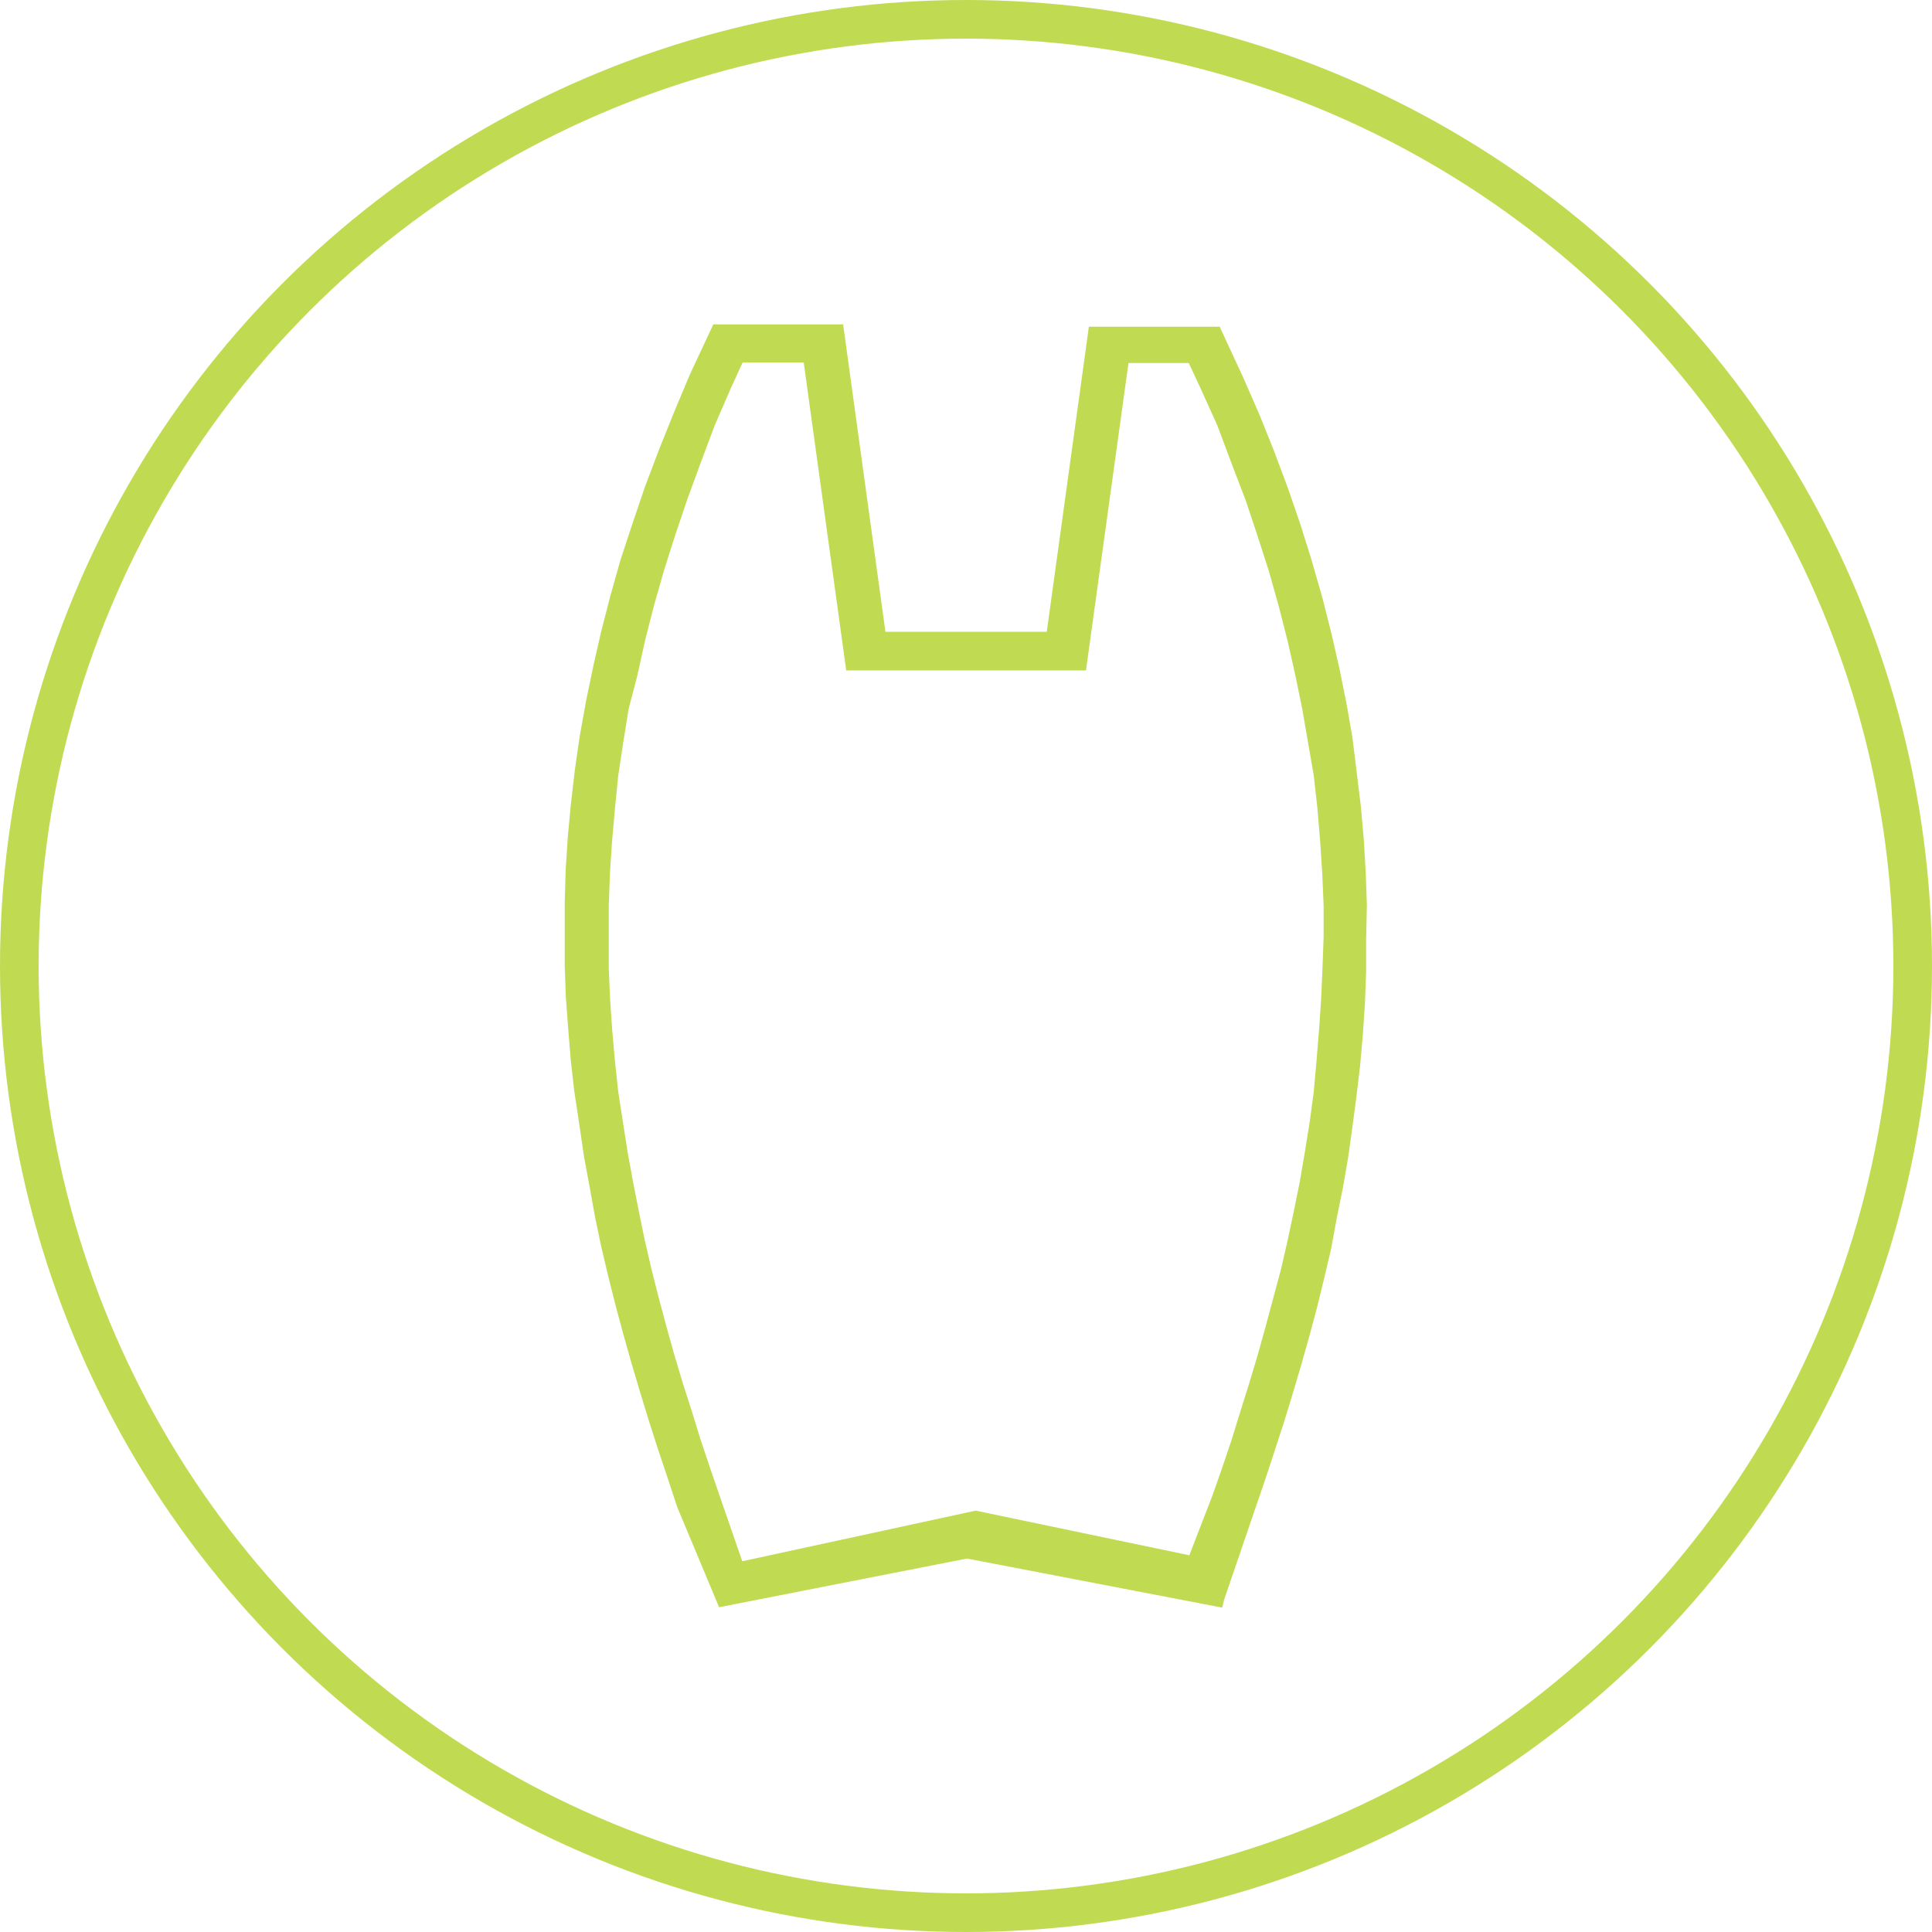
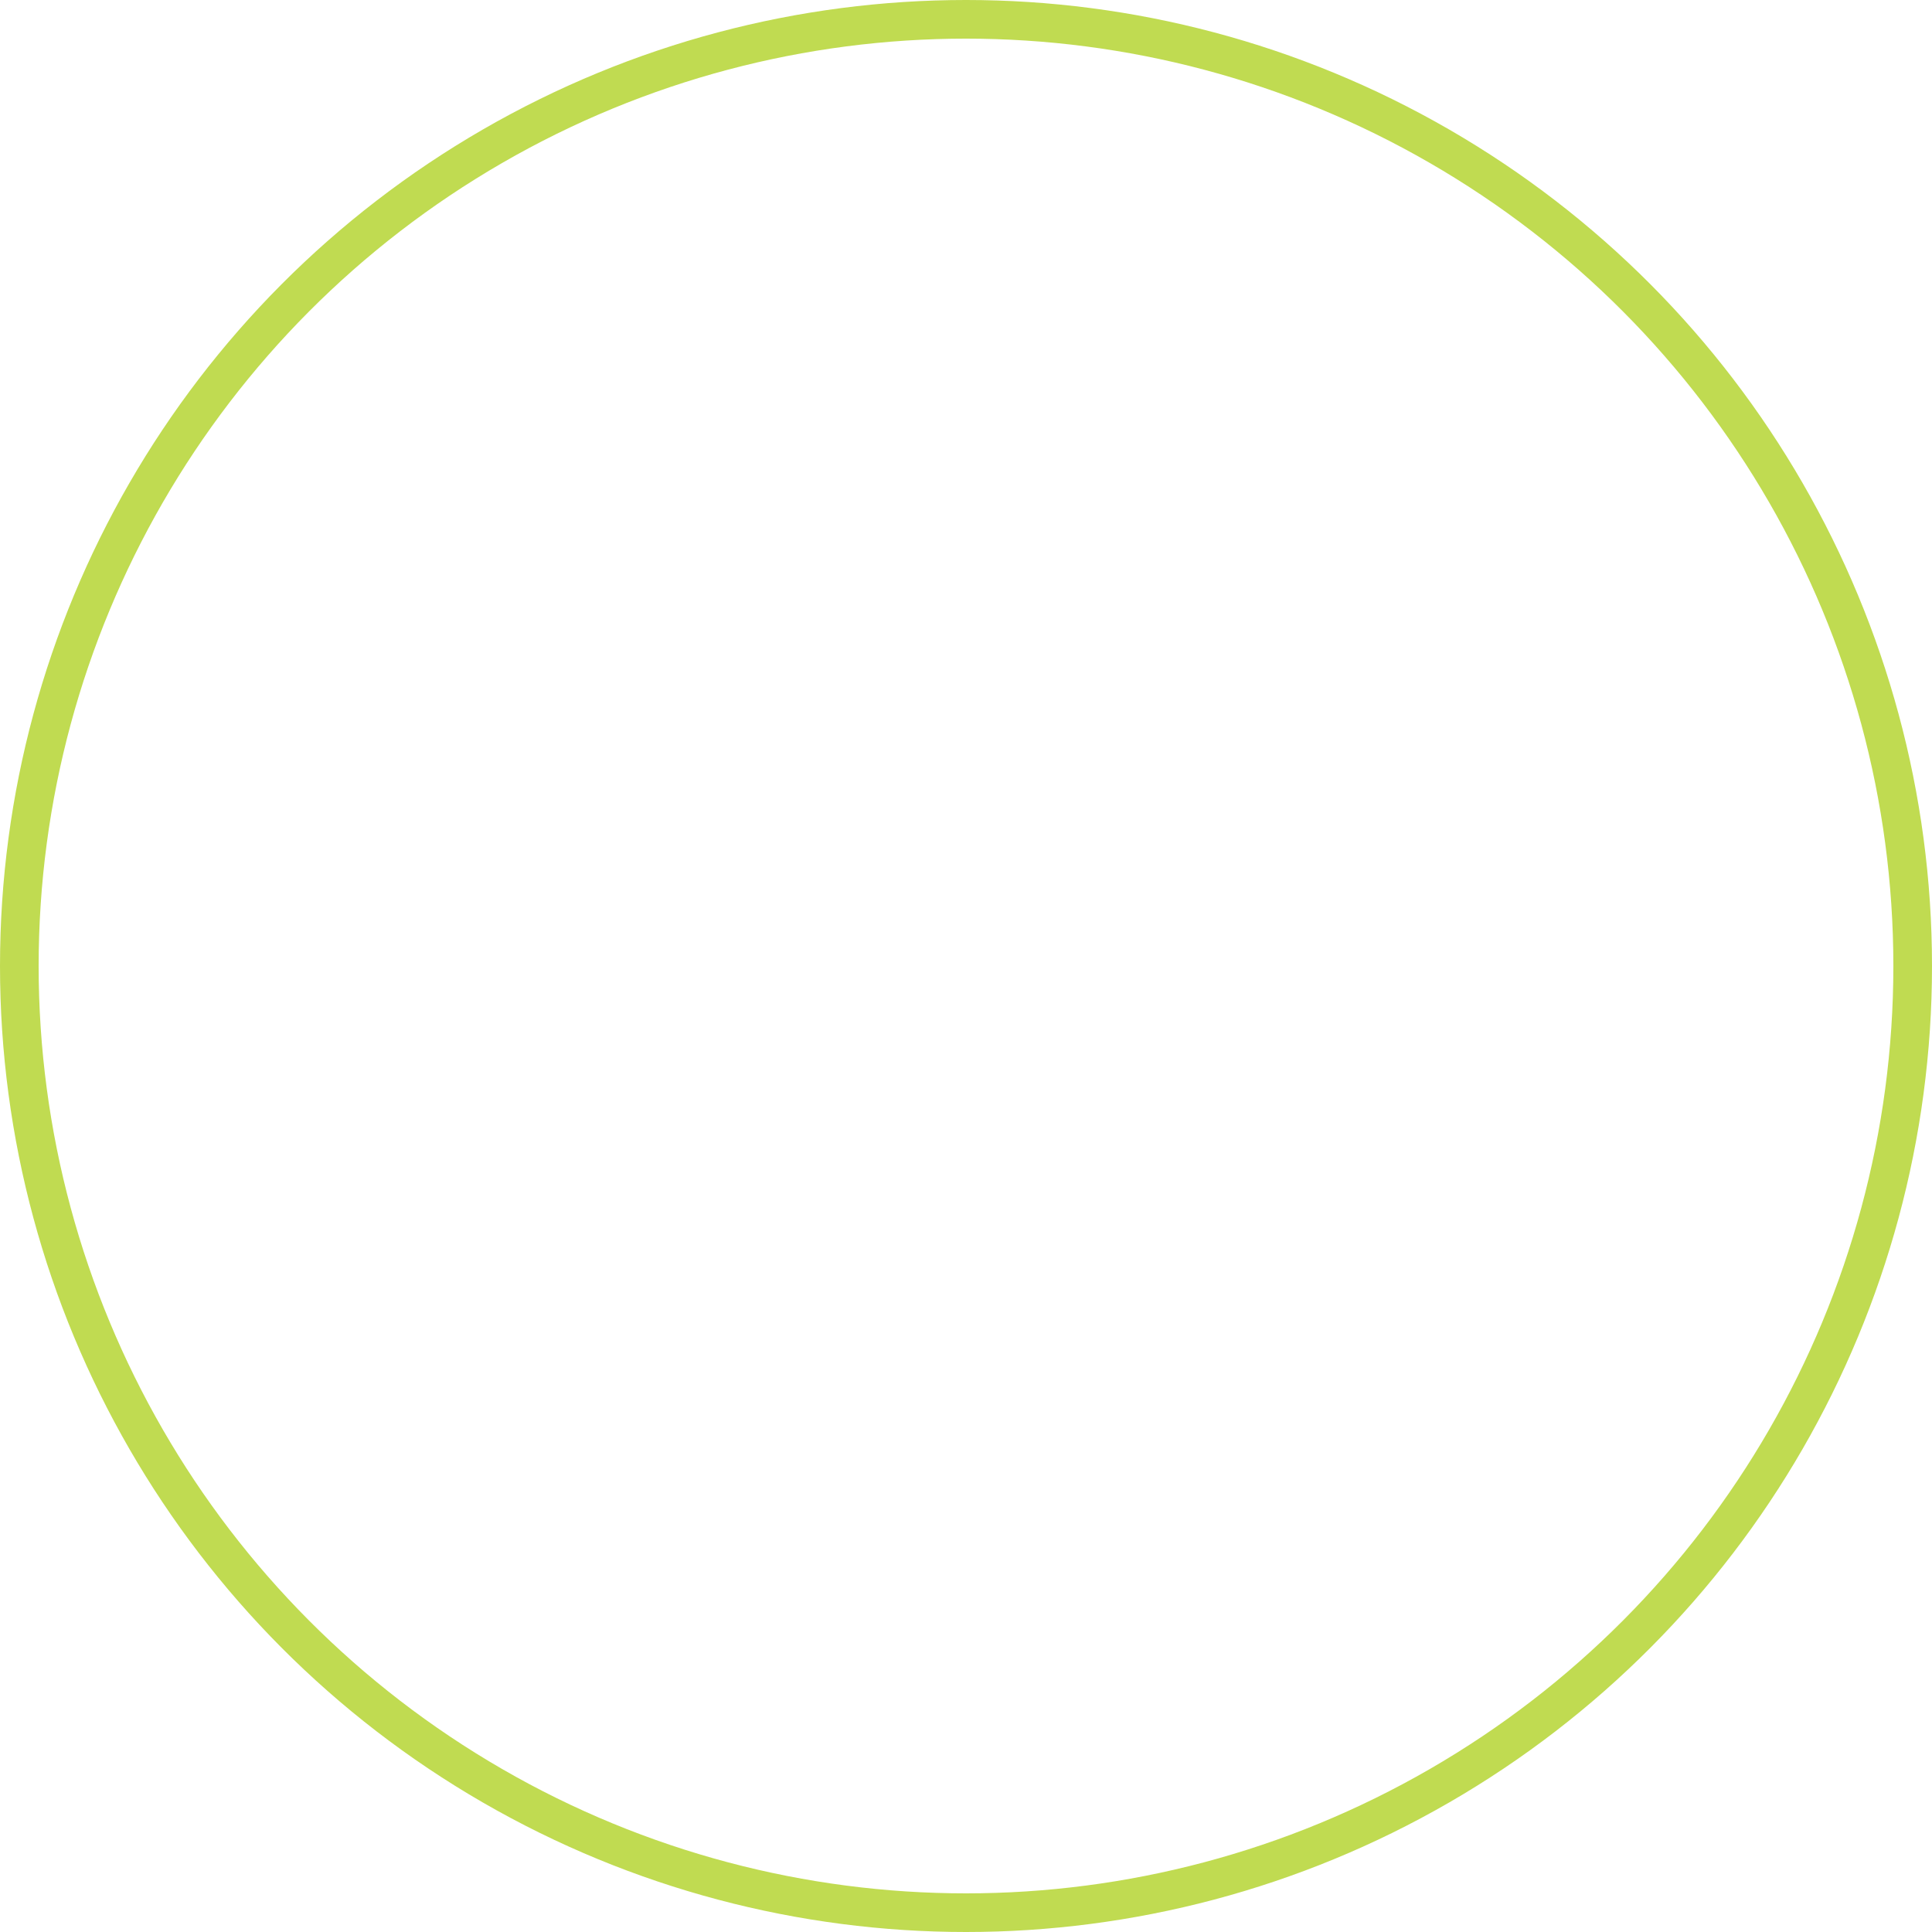
<svg xmlns="http://www.w3.org/2000/svg" id="Livello_1" data-name="Livello 1" viewBox="0 0 100 100">
  <defs>
    <style>
      .cls-1 {
        fill: #c0db51;
        fill-rule: evenodd;
      }
      .cls-2 {
        fill: none;
        stroke: #c0db51;
        stroke-miterlimit: 10;
        stroke-width: 2px;
      }
    </style>
  </defs>
-   <path class="cls-1" d="M70.75,46.85v0l-.06-1.69h0l-.1-1.7v0l-.15-1.7v0l-.21-1.73v0L70,38.16v0l-.31-1.77v0l-.36-1.78v0l-.41-1.8v0l-.46-1.82v0L67.89,29h0l-.58-1.85v0l-.65-1.89v0l-.71-1.9,0,0-.77-1.92v0l-.85-1.94v0l-1.2-2.59H56.36L54.18,32.7H45.83L43.64,16.79H36.92l-1.21,2.59-.84,2v0l-.77,1.92v0l-.72,1.9v0l-.64,1.89v0L32.11,29h0l-.52,1.85v0l-.47,1.82v0l-.41,1.8h0l-.37,1.78v0L30,38.14v0l-.25,1.74v0l-.2,1.73v0l-.16,1.7v0l-.11,1.7v0l-.05,1.69v0l0,1.66v0l0,1.65v0l.06,1.62v0l.12,1.62v0l.13,1.6v0l.18,1.6h0L30,58.31v0l.23,1.57h0l.29,1.56v0L30.8,63v0l.32,1.53h0l.36,1.52v0l.38,1.51h0l.4,1.49h0l.42,1.49v0l.44,1.48h0l.45,1.47h0l.47,1.47h0l.49,1.46h0L35.05,78v0l2.17,5.19,0,0,12.83-2.52,13.21,2.54h0l.11-.44L65,78v0l.49-1.43h0l.48-1.46h0l.48-1.47h0l.45-1.47h0l.44-1.48v0l.42-1.49h0l.4-1.49v0l.37-1.51v0l.36-1.52h0L69.2,63v0l.31-1.53v0l.27-1.56L70,58.34v0l.21-1.59h0l.19-1.6v0l.14-1.6v0l.11-1.62v0l.06-1.62v0l0-1.65v0Zm-2.3,3.29-.07,1.61-.11,1.6-.13,1.59L68,56.51l-.21,1.56-.25,1.55-.26,1.53-.31,1.53-.32,1.51-.35,1.52L65.9,67.2l-.4,1.49-.41,1.47-.44,1.47-.46,1.46-.45,1.46L63.25,76l-.5,1.42L61.56,80.5,50.5,78.19,38.42,80.81l-1.17-3.38L36.76,76l-.49-1.46-.45-1.46-.47-1.46-.44-1.47-.41-1.47-.4-1.49-.38-1.5-.35-1.51-.31-1.51-.3-1.53-.28-1.54-.24-1.54L32,56.51l-.17-1.57-.14-1.59-.11-1.6-.07-1.61,0-1.63,0-1.64.06-1.66.11-1.67.15-1.69L32,40.14l.26-1.72.28-1.74L33,34.92l.39-1.78.46-1.8.52-1.82.58-1.83.63-1.86L36.25,24,37,22l.83-1.91.61-1.33H41.6L43.8,34.7H56.21l2.2-15.91h3.12l.62,1.33L63,22,63.75,24l.72,1.88.62,1.86.59,1.83.51,1.82.46,1.8.4,1.78.36,1.76.3,1.74L68,40.14l.19,1.71.14,1.69.11,1.67.07,1.66v1.64Z" />
  <g id="Domopak_Spazzy_Desktop" data-name="Domopak Spazzy Desktop">
    <g id="Lista_scheda_prodotto_desktop" data-name="Lista scheda prodotto desktop">
      <g id="Group-2">
        <circle id="Oval" class="cls-2" cx="50" cy="50" r="49" />
      </g>
    </g>
  </g>
</svg>